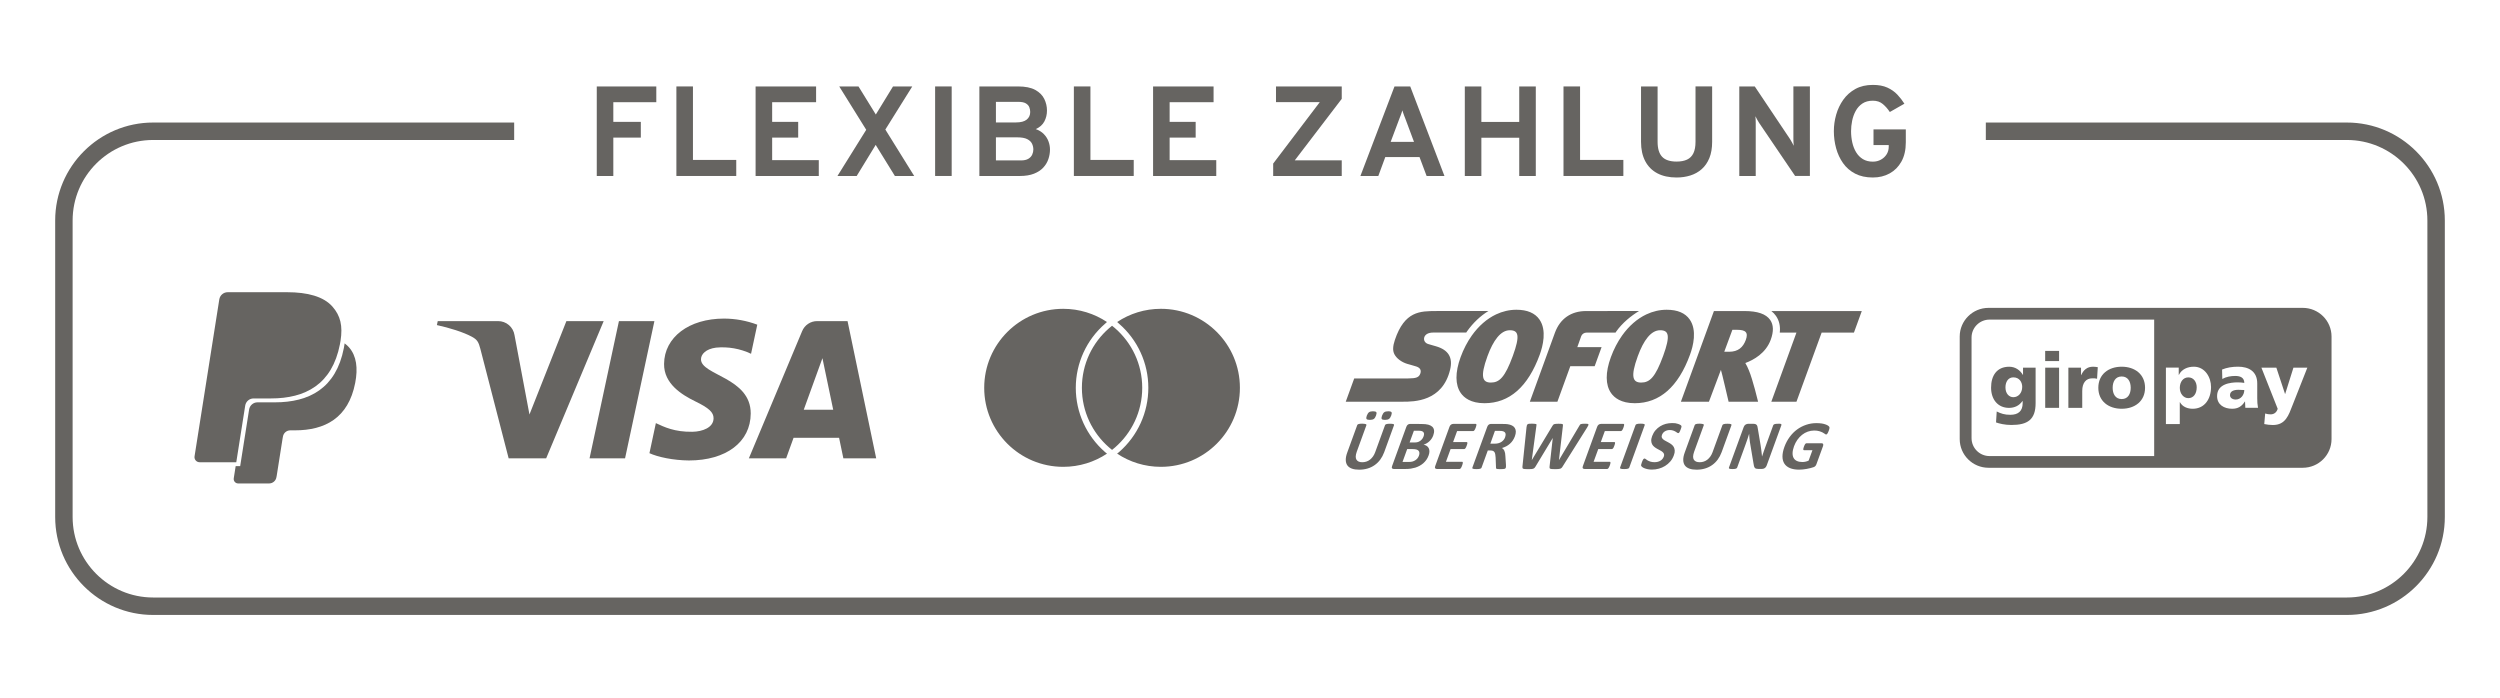
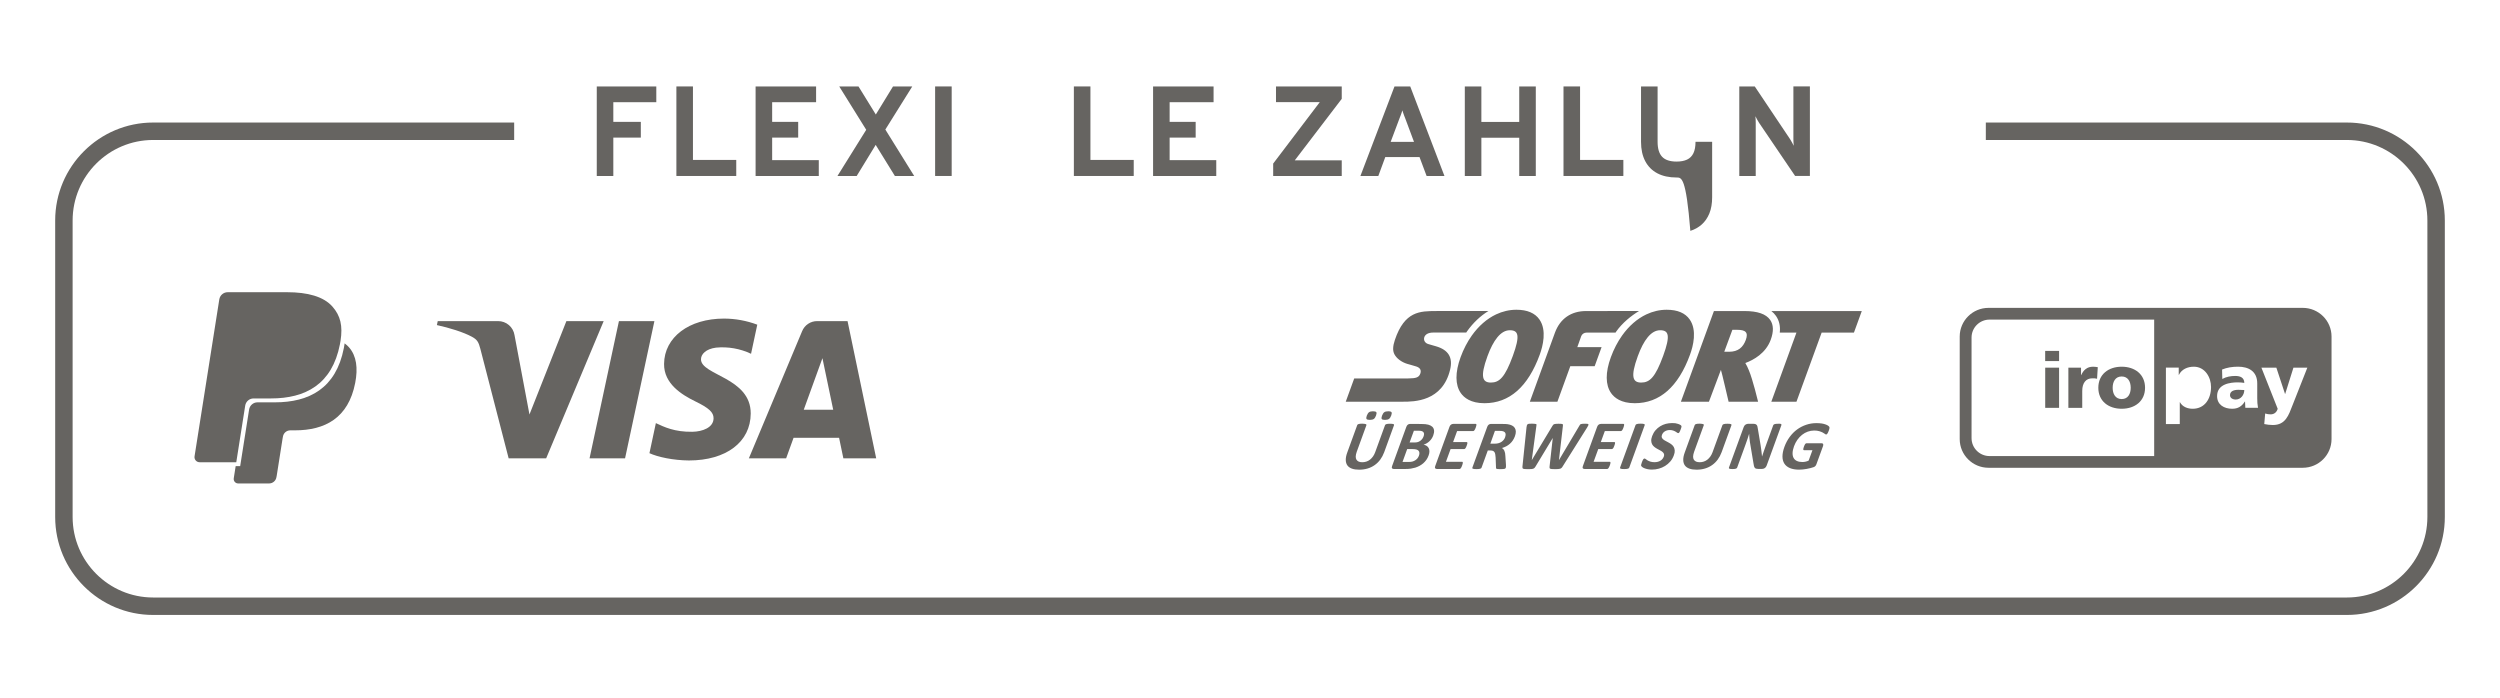
<svg xmlns="http://www.w3.org/2000/svg" version="1.1" id="Ebene_1" x="0px" y="0px" viewBox="0 0 430 120" style="enable-background:new 0 0 430 120;" xml:space="preserve">
  <style type="text/css"> .st0{fill:#666461;} </style>
  <g>
    <path class="st0" d="M102.644,30.267V14.867h10.241v2.706h-7.393v3.389h4.731v2.706h-4.731v6.6H102.644z" />
    <path class="st0" d="M116.339,30.267V14.867h2.849v12.64h7.447v2.761H116.339z" />
    <path class="st0" d="M129.963,30.267V14.867h10.406v2.706h-7.558v3.389h4.478v2.706h-4.478v3.872h8.02v2.728 H129.963z" />
    <path class="st0" d="M144.041,30.267l4.949-7.942l-4.642-7.458h3.311l2.981,4.829l2.959-4.829h3.311l-4.631,7.414 l4.961,7.986h-3.321l-3.301-5.346l-3.267,5.346H144.041z" />
    <path class="st0" d="M160.84,30.267V14.867h2.849v15.4H160.84z" />
-     <path class="st0" d="M168.451,30.267V14.867h6.644c1.254,0,2.244,0.2,2.971,0.6 c0.726,0.4,1.242,0.917,1.551,1.552c0.308,0.634,0.462,1.296,0.462,1.985s-0.15,1.318-0.451,1.886 c-0.301,0.568-0.792,1.007-1.474,1.315c0.557,0.198,1.018,0.482,1.38,0.853c0.363,0.371,0.631,0.789,0.804,1.255 c0.172,0.466,0.258,0.936,0.258,1.413c0,0.543-0.09,1.083-0.27,1.622s-0.471,1.029-0.874,1.469 c-0.403,0.44-0.938,0.792-1.601,1.056c-0.664,0.265-1.48,0.397-2.447,0.397H168.451z M171.3,21.06h3.443 c0.836,0,1.453-0.163,1.853-0.489c0.399-0.326,0.6-0.761,0.6-1.304c0-0.278-0.052-0.552-0.154-0.819 s-0.301-0.489-0.594-0.666c-0.294-0.176-0.727-0.264-1.298-0.264h-3.851V21.06z M171.3,27.594h4.29 c0.55,0,0.981-0.096,1.293-0.286c0.311-0.19,0.531-0.431,0.66-0.721c0.128-0.289,0.192-0.577,0.192-0.863 c0-0.352-0.075-0.688-0.226-1.007c-0.15-0.318-0.426-0.581-0.825-0.786s-0.978-0.308-1.732-0.308h-3.652V27.594z " />
    <path class="st0" d="M184.705,30.267V14.867h2.849v12.64h7.447v2.761H184.705z" />
    <path class="st0" d="M198.329,30.267V14.867h10.406v2.706h-7.558v3.389h4.478v2.706h-4.478v3.872h8.02v2.728 H198.329z" />
    <path class="st0" d="M218.986,30.267v-2.134l8.02-10.571h-7.535v-2.695h11.308v2.135l-8.073,10.57h8.073v2.695 H218.986z" />
    <path class="st0" d="M233.991,30.267l5.863-15.4h2.705l5.886,15.4h-3.069l-1.221-3.256h-5.885l-1.199,3.256 H233.991z M239.194,24.404h4.015l-1.54-4.125c-0.052-0.124-0.106-0.264-0.165-0.418 c-0.059-0.153-0.113-0.31-0.165-0.467c-0.051-0.158-0.095-0.296-0.132-0.413 c-0.037,0.117-0.081,0.255-0.132,0.413c-0.052,0.157-0.106,0.314-0.165,0.467c-0.059,0.154-0.114,0.294-0.165,0.418 L239.194,24.404z" />
    <path class="st0" d="M251.947,30.267V14.867h2.849v6.106h6.512v-6.106h2.85v15.4h-2.85V23.689h-6.512v6.578 H251.947z" />
    <path class="st0" d="M268.922,30.267V14.867h2.849v12.64h7.447v2.761H268.922z" />
-     <path class="st0" d="M288.374,30.531c-1.291,0-2.393-0.24-3.306-0.72c-0.913-0.48-1.609-1.179-2.09-2.096 s-0.721-2.024-0.721-3.322v-9.526h2.85v9.526c0,1.166,0.26,2.024,0.78,2.574s1.35,0.825,2.486,0.825 c0.719,0,1.32-0.114,1.804-0.342c0.484-0.227,0.848-0.592,1.089-1.094c0.242-0.503,0.363-1.157,0.363-1.964 v-9.526h2.86v9.526c0,1.085-0.16,2.017-0.478,2.794c-0.319,0.777-0.759,1.414-1.32,1.908 c-0.56,0.495-1.212,0.858-1.952,1.09C289.998,30.416,289.21,30.531,288.374,30.531z" />
+     <path class="st0" d="M288.374,30.531c-1.291,0-2.393-0.24-3.306-0.72c-0.913-0.48-1.609-1.179-2.09-2.096 s-0.721-2.024-0.721-3.322v-9.526h2.85v9.526c0,1.166,0.26,2.024,0.78,2.574s1.35,0.825,2.486,0.825 c0.719,0,1.32-0.114,1.804-0.342c0.484-0.227,0.848-0.592,1.089-1.094c0.242-0.503,0.363-1.157,0.363-1.964 h2.86v9.526c0,1.085-0.16,2.017-0.478,2.794c-0.319,0.777-0.759,1.414-1.32,1.908 c-0.56,0.495-1.212,0.858-1.952,1.09C289.998,30.416,289.21,30.531,288.374,30.531z" />
    <path class="st0" d="M299.158,30.267V14.867h2.662l6.071,9.065c0.081,0.132,0.185,0.31,0.314,0.533 c0.129,0.224,0.237,0.428,0.325,0.61c-0.022-0.161-0.039-0.357-0.05-0.588 c-0.011-0.231-0.017-0.416-0.017-0.556v-9.065h2.838v15.4h-2.541l-6.192-9.13 c-0.081-0.125-0.185-0.301-0.314-0.528c-0.129-0.227-0.237-0.433-0.325-0.616 c0.022,0.184,0.037,0.382,0.044,0.595c0.008,0.213,0.012,0.396,0.012,0.55v9.13H299.158z" />
-     <path class="st0" d="M322.133,30.531c-1.182,0-2.196-0.222-3.048-0.665c-0.851-0.443-1.543-1.045-2.078-1.804 c-0.536-0.76-0.934-1.613-1.194-2.563c-0.26-0.949-0.39-1.927-0.39-2.932c0-0.96,0.133-1.91,0.401-2.849 c0.268-0.939,0.675-1.793,1.221-2.563c0.546-0.769,1.241-1.388,2.085-1.853c0.843-0.465,1.844-0.698,3.003-0.698 c0.982,0,1.812,0.154,2.491,0.462c0.678,0.309,1.25,0.71,1.716,1.205c0.466,0.494,0.871,1.017,1.216,1.567 l-2.508,1.43c-0.338-0.52-0.735-0.976-1.194-1.364c-0.458-0.389-1.032-0.583-1.721-0.583 c-0.719,0-1.318,0.162-1.799,0.484s-0.863,0.744-1.149,1.265c-0.286,0.521-0.491,1.088-0.616,1.7 s-0.186,1.212-0.186,1.798c0,0.668,0.069,1.312,0.209,1.937c0.139,0.623,0.358,1.184,0.659,1.683 s0.69,0.893,1.166,1.183s1.049,0.435,1.717,0.435c0.506,0,0.966-0.113,1.38-0.341s0.743-0.534,0.984-0.919 c0.242-0.385,0.363-0.819,0.363-1.304v-0.286h-2.618v-2.694h5.556v2.222c0,1.306-0.252,2.407-0.754,3.306 s-1.181,1.58-2.035,2.046S323.195,30.531,322.133,30.531z" />
  </g>
  <g id="Layer_1_00000122699976241836202000000016429214436577630082_">
    <path class="st0" d="M60.029,59.74c-0.221-0.252-0.475-0.477-0.754-0.681c-0.011,0.076-0.02,0.15-0.032,0.228 c-0.031,0.195-0.065,0.394-0.104,0.599c-1.348,6.922-5.961,9.316-11.852,9.316h-3 c-0.72,0-1.327,0.524-1.44,1.235l0.049-0.315l-1.585,10.053h-0.776l-0.33,2.092 c-0.073,0.466,0.287,0.887,0.758,0.887h5.32c0.63,0,1.166-0.458,1.264-1.08l0.052-0.27l1.002-6.355 l0.065-0.351c0.098-0.622,0.634-1.08,1.264-1.08h0.796c5.154,0,9.189-2.094,10.368-8.149 C61.587,63.337,61.332,61.225,60.029,59.74z" />
    <path class="st0" d="M58.573,58.617c0.401-2.559-0.003-4.3-1.387-5.877c-1.524-1.736-4.277-2.48-7.799-2.48H39.164 c-0.72,0-1.333,0.524-1.445,1.235l-4.257,26.995c-0.084,0.533,0.328,1.014,0.867,1.014h6.311l1.585-10.053 l-0.049,0.315c0.112-0.711,0.72-1.235,1.44-1.235h3c5.891,0,10.504-2.393,11.852-9.316 C58.508,59.01,58.542,58.812,58.573,58.617" />
  </g>
-   <path class="st0" d="M190.07,77.758c0.106,0.09,0.22,0.18,0.332,0.268c-2.157,1.435-4.746,2.269-7.526,2.269 c-7.508,0.002-13.592-6.082-13.592-13.589c0-7.504,6.084-13.59,13.59-13.59c2.782,0,5.371,0.836,7.523,2.269 c-0.11,0.093-0.22,0.18-0.302,0.275c-3.218,2.78-5.06,6.81-5.06,11.047 C185.034,70.941,186.869,74.97,190.07,77.758z M199.675,53.115c-2.785,0-5.371,0.836-7.523,2.269 c0.11,0.093,0.22,0.18,0.302,0.275c3.218,2.78,5.06,6.81,5.06,11.047c0,4.233-1.834,8.259-5.036,11.052 c-0.106,0.09-0.22,0.18-0.332,0.268c2.157,1.435,4.743,2.269,7.526,2.269 c7.508,0.002,13.592-6.082,13.592-13.589C213.265,59.203,207.181,53.115,199.675,53.115z M191.274,56.029 c-0.176,0.137-0.346,0.275-0.513,0.423c-2.866,2.49-4.675,6.157-4.675,10.253c0,4.098,1.809,7.763,4.675,10.253 c0.165,0.147,0.339,0.29,0.513,0.425c0.176-0.136,0.346-0.279,0.513-0.425c2.864-2.49,4.675-6.156,4.675-10.253 c0-4.096-1.809-7.763-4.675-10.253C191.622,56.306,191.45,56.166,191.274,56.029z" />
  <path class="st0" d="M112.558,55.231l-5.047,23.6h-6.108l5.053-23.6H112.558z M138.248,70.469l3.211-8.863 l1.851,8.863H138.248z M145.058,78.831h5.648l-4.927-23.6h-5.214c-0.557-0.005-1.103,0.157-1.567,0.466 c-0.464,0.309-0.824,0.75-1.034,1.266l-9.159,21.869h6.41l1.275-3.526h7.833L145.058,78.831z M129.124,71.127 c0.025-6.231-8.614-6.574-8.554-9.357c0.019-0.847,0.825-1.747,2.588-1.977c2.066-0.196,4.147,0.169,6.023,1.058 l1.07-5.006c-1.826-0.686-3.76-1.042-5.711-1.048c-6.035,0-10.283,3.211-10.32,7.805 c-0.038,3.397,3.032,5.289,5.346,6.423c2.38,1.155,3.18,1.899,3.167,2.931c-0.016,1.587-1.895,2.283-3.652,2.311 c-3.07,0.047-4.848-0.828-6.272-1.489l-1.105,5.17c1.426,0.655,4.058,1.228,6.788,1.253 C124.906,79.2,129.102,76.032,129.124,71.127 M103.833,55.231L93.941,78.831h-6.454l-4.867-18.837 c-0.296-1.159-0.551-1.584-1.451-2.072c-1.467-0.796-3.891-1.543-6.023-2.009l0.145-0.683h10.39 c0.679-0.001,1.336,0.241,1.852,0.682c0.516,0.441,0.858,1.052,0.963,1.723l2.572,13.658L97.42,55.231H103.833z" />
  <path class="st0" d="M403.656,21.076h-62.094v3h62.094c7.639,0,13.854,6.214,13.854,13.852v50.991 c0,7.639-6.215,13.852-13.854,13.852H26.343c-7.639,0-13.852-6.214-13.852-13.852V37.928 c0-7.639,6.214-13.852,13.852-13.852h62.095v-3H26.343c-9.293,0-16.852,7.56-16.852,16.852v50.991 c0,9.293,7.56,16.852,16.852,16.852h377.313c9.293,0,16.854-7.56,16.854-16.852V37.928 C420.51,28.635,412.949,21.076,403.656,21.076z" />
  <g id="layer1" transform="translate(85.788,-282.231)">
    <path id="path66" class="st0" d="M175.032,335.507c-1.214,0-2.395,0.283-3.493,0.798 c-1.58,0.749-3.01,1.996-4.183,3.651c-0.757,1.073-1.414,2.32-1.921,3.709c-0.956,2.628-0.948,4.765,0.033,6.171 c0.557,0.798,1.713,1.746,4.067,1.746h0.008c4.283,0,7.485-2.811,9.505-8.35 c0.532-1.464,1.239-4.2-0.05-6.046C178.226,336.073,176.887,335.507,175.032,335.507L175.032,335.507z M200.879,335.507c-1.214,0-2.395,0.283-3.493,0.798c-1.58,0.749-3.01,1.996-4.183,3.651 c-0.757,1.073-1.414,2.32-1.921,3.709c-0.965,2.628-0.948,4.765,0.033,6.171c0.557,0.798,1.713,1.746,4.067,1.746 h0.008c4.283,0,7.485-2.811,9.505-8.35c0.541-1.464,1.239-4.2-0.05-6.046 C204.073,336.073,202.742,335.507,200.879,335.507z M161.277,335.732c-1.414,0-2.778,0-4.008,0.624 c-1.222,0.624-2.312,1.871-3.143,4.358c-0.183,0.532-0.274,0.998-0.291,1.397 c-0.017,0.399,0.058,0.74,0.208,1.04c0.191,0.366,0.491,0.707,0.873,0.99c0.383,0.291,0.84,0.524,1.331,0.674 c0.017,0.008,0.274,0.075,0.591,0.166c0.308,0.091,0.674,0.2,0.906,0.266c0.133,0.042,0.283,0.091,0.416,0.175 c0.133,0.083,0.258,0.183,0.333,0.333c0.05,0.1,0.075,0.208,0.083,0.324c0,0.116-0.017,0.241-0.058,0.374 c-0.117,0.341-0.291,0.557-0.615,0.69c-0.333,0.133-0.815,0.175-1.555,0.183h-9.214l-1.455,4h9.855 c0.923,0,2.62,0,4.25-0.69s3.193-2.071,3.85-4.84c0.249-1.04,0.175-1.888-0.233-2.553 c-0.407-0.665-1.148-1.148-2.22-1.455c0,0-0.241-0.067-0.524-0.15s-0.607-0.175-0.773-0.225 c-0.274-0.075-0.491-0.241-0.615-0.441c-0.125-0.2-0.158-0.449-0.091-0.699 c0.075-0.258,0.249-0.466,0.507-0.615c0.258-0.141,0.599-0.225,0.998-0.225h5.722 c0.042-0.058,0.075-0.125,0.117-0.183c1.048-1.48,2.312-2.678,3.701-3.526h-8.94V335.732z M187.008,335.732 c-2.545,0-4.441,1.289-5.339,3.701l-4.324,11.892h4.74l2.22-6.112h4.191l1.189-3.277h-4.175l0.674-1.896 c0.141-0.341,0.474-0.607,0.965-0.607c0.274,0,3.352,0,4.94,0c0.042-0.058,0.075-0.125,0.116-0.183 c1.048-1.48,2.528-2.678,3.917-3.526L187.008,335.732L187.008,335.732z M209.004,335.74l-5.68,15.593h4.824 l2.062-5.489c0.1,0.225,1.322,5.489,1.322,5.489h5.073c0,0-0.923-3.867-1.597-5.431 c-0.175-0.399-0.358-0.848-0.599-1.231c1.43-0.532,3.51-1.672,4.366-3.992c0.524-1.422,0.499-2.57-0.091-3.418 c-0.715-1.023-2.162-1.53-4.424-1.53L209.004,335.74L209.004,335.74z M218.893,335.74 c0.308,0.241,0.566,0.516,0.79,0.832c0.557,0.807,0.773,1.771,0.649,2.869h2.869l-4.324,11.892h4.324 l4.333-11.892h5.555l1.347-3.701H218.893z M212.181,338.958h0.798c1.455,0,1.996,0.424,1.505,1.755 c-0.466,1.247-1.297,2.021-2.877,2.021h-0.008h-0.815L212.181,338.958L212.181,338.958z M173.893,339.033 L173.893,339.033c1.48,0,1.821,0.857,0.524,4.416l0,0c-1.339,3.659-2.304,4.582-3.767,4.582l0,0 c-1.422,0-1.921-0.898-0.591-4.541C171.049,340.771,172.338,339.033,173.893,339.033L173.893,339.033z M199.748,339.033L199.748,339.033c1.48,0,1.821,0.857,0.524,4.416c-1.339,3.659-2.304,4.582-3.767,4.582l0,0 c-1.422,0-1.921-0.898-0.591-4.541C196.904,340.771,198.185,339.033,199.748,339.033L199.748,339.033z" />
    <path id="path98" class="st0" d="M150.366,352.971c-0.299,0-0.532,0.058-0.682,0.166 c-0.15,0.108-0.274,0.308-0.383,0.591c-0.1,0.274-0.116,0.457-0.042,0.566c0.067,0.108,0.258,0.158,0.566,0.158 c0.308,0,0.532-0.058,0.69-0.166c0.15-0.108,0.274-0.308,0.374-0.582c0.1-0.274,0.117-0.466,0.05-0.574 C150.874,353.03,150.682,352.971,150.366,352.971z M152.986,352.971c-0.308,0-0.532,0.058-0.682,0.166 c-0.15,0.108-0.275,0.308-0.383,0.591c-0.1,0.274-0.116,0.457-0.05,0.566c0.067,0.108,0.249,0.158,0.557,0.158 c0.308,0,0.532-0.058,0.69-0.166c0.15-0.108,0.283-0.308,0.383-0.582s0.116-0.466,0.05-0.574 C153.477,353.03,153.294,352.971,152.986,352.971z M201.794,355c-0.358,0-0.707,0.05-1.056,0.133 c-0.349,0.091-0.674,0.233-0.973,0.416c-0.299,0.183-0.574,0.416-0.815,0.699 c-0.241,0.283-0.424,0.607-0.566,0.981c-0.116,0.324-0.175,0.599-0.158,0.832c0.008,0.233,0.067,0.432,0.158,0.599 c0.091,0.166,0.216,0.316,0.366,0.432c0.15,0.125,0.316,0.233,0.482,0.324c0.175,0.1,0.341,0.191,0.507,0.274 c0.166,0.083,0.308,0.175,0.424,0.274c0.116,0.1,0.2,0.208,0.249,0.333c0.05,0.125,0.042,0.274-0.017,0.449 c-0.058,0.15-0.133,0.291-0.233,0.416c-0.1,0.125-0.216,0.225-0.358,0.308 c-0.133,0.083-0.291,0.15-0.457,0.191c-0.166,0.042-0.349,0.067-0.541,0.067c-0.291,0-0.532-0.033-0.732-0.1 c-0.2-0.067-0.358-0.141-0.491-0.216c-0.133-0.083-0.233-0.15-0.308-0.216s-0.15-0.1-0.2-0.1 c-0.042,0-0.075,0.008-0.116,0.033c-0.042,0.025-0.075,0.058-0.108,0.108c-0.033,0.05-0.075,0.116-0.116,0.208 c-0.042,0.083-0.083,0.191-0.125,0.308c-0.067,0.183-0.108,0.324-0.125,0.424c-0.017,0.1,0,0.175,0.033,0.225 c0.033,0.05,0.1,0.108,0.191,0.183c0.091,0.067,0.216,0.133,0.366,0.191c0.15,0.058,0.333,0.116,0.549,0.158 c0.216,0.042,0.457,0.067,0.724,0.067c0.391,0,0.782-0.05,1.173-0.158c0.383-0.1,0.74-0.258,1.081-0.466 c0.333-0.208,0.632-0.457,0.898-0.765c0.266-0.308,0.466-0.665,0.615-1.073c0.116-0.308,0.166-0.582,0.15-0.807 c-0.017-0.233-0.067-0.432-0.158-0.599c-0.091-0.166-0.216-0.316-0.374-0.441c-0.158-0.125-0.316-0.233-0.491-0.324 c-0.175-0.1-0.341-0.183-0.507-0.274c-0.166-0.083-0.316-0.175-0.432-0.274c-0.125-0.1-0.208-0.208-0.258-0.333 c-0.05-0.125-0.042-0.274,0.025-0.449c0.042-0.116,0.1-0.225,0.183-0.333 c0.075-0.1,0.175-0.191,0.291-0.266c0.116-0.075,0.241-0.133,0.383-0.175c0.141-0.042,0.299-0.067,0.474-0.067 c0.216,0,0.407,0.025,0.574,0.083c0.166,0.05,0.299,0.117,0.416,0.183s0.208,0.125,0.283,0.183 c0.075,0.058,0.133,0.083,0.183,0.083c0.042,0,0.083-0.008,0.116-0.033c0.033-0.025,0.067-0.058,0.1-0.116 c0.033-0.05,0.067-0.117,0.1-0.2c0.033-0.075,0.075-0.175,0.116-0.291c0.042-0.1,0.067-0.191,0.091-0.258 c0.025-0.067,0.033-0.125,0.042-0.175c0.008-0.042,0.008-0.083,0.008-0.108c-0.008-0.025-0.017-0.067-0.042-0.1 c-0.025-0.042-0.091-0.091-0.191-0.15c-0.1-0.058-0.225-0.116-0.366-0.158 c-0.141-0.05-0.299-0.083-0.474-0.116C202.152,355.017,201.977,355,201.794,355L201.794,355z M226.643,355.009c-0.607,0-1.198,0.091-1.763,0.283c-0.566,0.191-1.089,0.457-1.563,0.807 c-0.482,0.349-0.906,0.782-1.281,1.289c-0.374,0.507-0.674,1.073-0.906,1.705 c-0.225,0.615-0.333,1.164-0.333,1.647c0,0.482,0.108,0.898,0.324,1.231c0.216,0.341,0.54,0.591,0.965,0.773 c0.424,0.175,0.948,0.266,1.563,0.266c0.208,0,0.424-0.008,0.64-0.033c0.216-0.017,0.432-0.05,0.657-0.091 c0.225-0.042,0.432-0.091,0.649-0.141c0.208-0.058,0.391-0.108,0.54-0.158c0.15-0.05,0.258-0.125,0.333-0.216 c0.075-0.091,0.133-0.191,0.175-0.316l1.123-3.077c0.025-0.083,0.042-0.15,0.05-0.216 c0-0.058-0.008-0.117-0.025-0.158c-0.017-0.042-0.05-0.075-0.1-0.1c-0.042-0.025-0.091-0.033-0.158-0.033 h-2.611c-0.033,0-0.075,0.008-0.108,0.033c-0.033,0.025-0.075,0.058-0.108,0.1 c-0.033,0.042-0.075,0.108-0.108,0.183c-0.042,0.075-0.075,0.166-0.116,0.283 c-0.075,0.216-0.117,0.366-0.108,0.457c0.008,0.091,0.05,0.133,0.116,0.133h1.464l-0.657,1.796 c-0.175,0.083-0.358,0.141-0.541,0.183c-0.183,0.042-0.366,0.058-0.541,0.058c-0.357,0-0.665-0.058-0.923-0.175 c-0.258-0.116-0.449-0.291-0.574-0.516c-0.125-0.225-0.191-0.507-0.183-0.848c0.008-0.341,0.091-0.732,0.249-1.173 c0.15-0.407,0.341-0.773,0.574-1.106c0.233-0.333,0.507-0.615,0.807-0.857c0.299-0.241,0.632-0.424,0.981-0.549 c0.349-0.125,0.715-0.191,1.089-0.191c0.349,0,0.649,0.033,0.881,0.108c0.241,0.075,0.441,0.15,0.599,0.233 c0.158,0.083,0.283,0.158,0.374,0.233c0.091,0.075,0.158,0.108,0.216,0.108c0.033,0,0.067-0.008,0.1-0.033 c0.033-0.017,0.067-0.058,0.108-0.108c0.033-0.05,0.075-0.116,0.116-0.2c0.042-0.083,0.083-0.183,0.125-0.299 c0.075-0.2,0.116-0.349,0.125-0.449c0.017-0.1,0-0.183-0.033-0.233c-0.033-0.058-0.108-0.125-0.208-0.2 c-0.108-0.075-0.258-0.15-0.432-0.208c-0.183-0.067-0.399-0.125-0.657-0.166 C227.275,355.034,226.976,355.009,226.643,355.009z M177.727,355.1c-0.208,0-0.366,0.008-0.482,0.017 c-0.116,0.008-0.208,0.033-0.274,0.083c-0.067,0.042-0.108,0.108-0.133,0.191 c-0.025,0.083-0.05,0.191-0.067,0.341l-0.699,6.753c-0.008,0.1-0.008,0.175,0.008,0.233 c0.017,0.058,0.058,0.1,0.125,0.133c0.067,0.033,0.166,0.05,0.308,0.058c0.141,0.008,0.316,0.017,0.549,0.017 c0.216,0,0.399-0.008,0.532-0.017c0.133-0.008,0.249-0.033,0.341-0.067c0.091-0.033,0.158-0.075,0.216-0.133 c0.058-0.058,0.108-0.133,0.166-0.225l2.961-4.907h0.008l-0.549,4.907c-0.017,0.1-0.017,0.175,0,0.233 c0.017,0.058,0.058,0.1,0.125,0.133c0.067,0.033,0.166,0.05,0.308,0.058c0.133,0.008,0.316,0.017,0.54,0.017 c0.2,0,0.374-0.008,0.507-0.017c0.133-0.008,0.249-0.033,0.341-0.058c0.091-0.033,0.175-0.075,0.233-0.133 c0.067-0.058,0.125-0.133,0.183-0.233l4.233-6.736c0.091-0.15,0.15-0.266,0.191-0.349 c0.033-0.083,0.042-0.15,0.017-0.191c-0.025-0.042-0.091-0.067-0.183-0.083 c-0.091-0.008-0.233-0.017-0.407-0.017c-0.191,0-0.333,0.008-0.441,0.017c-0.108,0.008-0.191,0.025-0.258,0.05 c-0.067,0.025-0.117,0.058-0.15,0.108c-0.033,0.05-0.075,0.1-0.108,0.166l-3.51,5.913h-0.008l0.682-5.888 c0.017-0.075,0.017-0.141,0.008-0.191s-0.042-0.083-0.091-0.108c-0.05-0.025-0.133-0.042-0.241-0.05 c-0.108-0.008-0.266-0.008-0.457-0.008c-0.183,0-0.324,0.008-0.432,0.017c-0.108,0.008-0.2,0.025-0.275,0.05 c-0.075,0.025-0.125,0.067-0.175,0.108c-0.042,0.05-0.083,0.108-0.133,0.183l-3.551,5.888h-0.008l0.798-5.929 c0.017-0.075,0.025-0.133,0.017-0.175c-0.008-0.042-0.033-0.075-0.075-0.091 c-0.05-0.025-0.125-0.033-0.233-0.042C178.068,355.109,177.918,355.1,177.727,355.1L177.727,355.1z M196.397,355.1c-0.15,0-0.283,0.008-0.383,0.017c-0.1,0.017-0.191,0.025-0.258,0.05 c-0.067,0.017-0.125,0.05-0.158,0.075c-0.042,0.033-0.067,0.067-0.075,0.108l-2.661,7.31 c-0.017,0.042-0.017,0.075,0,0.108c0.017,0.033,0.05,0.058,0.1,0.075c0.05,0.017,0.125,0.033,0.225,0.05 c0.1,0.008,0.225,0.017,0.374,0.017c0.158,0,0.283-0.008,0.391-0.017c0.1-0.008,0.191-0.025,0.258-0.05 c0.067-0.017,0.116-0.042,0.158-0.075c0.033-0.033,0.067-0.067,0.075-0.108l2.661-7.31 c0.017-0.042,0.017-0.075,0-0.108c-0.017-0.033-0.05-0.058-0.1-0.075c-0.05-0.017-0.125-0.033-0.225-0.05 C196.68,355.109,196.555,355.1,196.397,355.1L196.397,355.1z M148.537,355.1c-0.158,0-0.283,0.008-0.391,0.017 c-0.1,0.017-0.191,0.025-0.258,0.05c-0.067,0.017-0.125,0.042-0.158,0.075s-0.058,0.067-0.075,0.108 l-1.713,4.707c-0.183,0.491-0.266,0.923-0.258,1.297c0.008,0.366,0.1,0.674,0.274,0.923 c0.175,0.249,0.441,0.432,0.782,0.557c0.341,0.125,0.757,0.183,1.248,0.183c0.516,0,0.998-0.067,1.447-0.2 c0.449-0.133,0.857-0.333,1.222-0.591c0.366-0.258,0.69-0.574,0.965-0.948c0.274-0.374,0.499-0.798,0.674-1.272 l1.688-4.641c0.017-0.042,0.017-0.075,0-0.108c-0.008-0.033-0.042-0.058-0.1-0.075 c-0.05-0.017-0.125-0.033-0.216-0.05c-0.091-0.008-0.216-0.017-0.366-0.017s-0.283,0.008-0.383,0.017 c-0.108,0.017-0.191,0.025-0.258,0.05c-0.067,0.017-0.116,0.042-0.15,0.075s-0.058,0.067-0.075,0.108 l-1.696,4.657c-0.1,0.274-0.225,0.516-0.374,0.724c-0.15,0.216-0.324,0.391-0.507,0.541 c-0.191,0.15-0.391,0.258-0.615,0.333c-0.225,0.075-0.457,0.116-0.707,0.116c-0.241,0-0.449-0.033-0.624-0.108 c-0.166-0.075-0.299-0.183-0.391-0.333c-0.091-0.15-0.125-0.333-0.125-0.557 c0.008-0.225,0.067-0.491,0.175-0.798l1.663-4.574c0.017-0.042,0.017-0.075,0-0.108 c-0.017-0.033-0.05-0.058-0.1-0.075c-0.05-0.017-0.125-0.033-0.225-0.05 C148.811,355.109,148.686,355.1,148.537,355.1L148.537,355.1z M206.584,355.1 c-0.158,0-0.283,0.008-0.391,0.017c-0.1,0.008-0.191,0.025-0.258,0.05c-0.067,0.017-0.125,0.05-0.158,0.075 c-0.033,0.033-0.058,0.067-0.075,0.108l-1.713,4.707c-0.183,0.491-0.266,0.923-0.258,1.297 c0.008,0.366,0.1,0.674,0.274,0.923c0.175,0.249,0.441,0.432,0.782,0.557c0.341,0.125,0.757,0.183,1.239,0.183 c0.516,0,0.998-0.067,1.447-0.2c0.449-0.133,0.857-0.333,1.222-0.591c0.366-0.258,0.69-0.574,0.965-0.948 c0.274-0.374,0.499-0.798,0.674-1.272l1.688-4.641c0.017-0.042,0.017-0.075,0-0.108 c-0.017-0.033-0.042-0.058-0.1-0.075c-0.05-0.017-0.125-0.033-0.216-0.05 c-0.091-0.008-0.216-0.017-0.366-0.017s-0.283,0.008-0.383,0.017c-0.108,0.008-0.191,0.025-0.258,0.05 c-0.067,0.017-0.116,0.05-0.158,0.075c-0.033,0.033-0.058,0.067-0.075,0.108l-1.696,4.657 c-0.1,0.274-0.225,0.516-0.374,0.724c-0.15,0.216-0.324,0.391-0.507,0.541 c-0.191,0.15-0.391,0.258-0.615,0.333c-0.225,0.075-0.457,0.116-0.707,0.116c-0.241,0-0.449-0.042-0.624-0.108 c-0.166-0.075-0.299-0.183-0.391-0.333c-0.091-0.15-0.133-0.333-0.125-0.557s0.067-0.491,0.175-0.798 l1.663-4.574c0.017-0.042,0.017-0.075,0-0.108c-0.017-0.033-0.05-0.058-0.1-0.075 c-0.05-0.017-0.125-0.033-0.225-0.05C206.859,355.109,206.734,355.1,206.584,355.1L206.584,355.1z M220.032,355.117c-0.141,0-0.266,0.008-0.358,0.017c-0.091,0.008-0.175,0.025-0.241,0.05 c-0.067,0.025-0.116,0.05-0.15,0.083s-0.058,0.067-0.075,0.108l-1.322,3.634 c-0.1,0.274-0.2,0.566-0.308,0.865c-0.108,0.299-0.2,0.599-0.291,0.873h-0.008 c-0.017-0.158-0.025-0.316-0.05-0.482c-0.017-0.158-0.033-0.324-0.058-0.491c-0.017-0.166-0.042-0.333-0.067-0.499 s-0.05-0.333-0.075-0.507l-0.474-2.828c-0.017-0.158-0.042-0.283-0.075-0.391 c-0.033-0.108-0.083-0.191-0.141-0.249c-0.058-0.058-0.141-0.108-0.233-0.133 c-0.091-0.025-0.216-0.042-0.366-0.042h-0.84c-0.158,0-0.308,0.05-0.457,0.141 c-0.141,0.091-0.249,0.233-0.316,0.424l-2.537,6.961c-0.017,0.042-0.017,0.075-0.008,0.108 c0.008,0.033,0.033,0.058,0.075,0.083c0.042,0.025,0.108,0.042,0.2,0.05c0.091,0.008,0.2,0.017,0.341,0.017 s0.266-0.008,0.357-0.017c0.1-0.017,0.175-0.033,0.233-0.05c0.058-0.025,0.108-0.05,0.141-0.083 c0.033-0.033,0.058-0.067,0.075-0.108l1.472-4.05c0.108-0.299,0.216-0.599,0.308-0.881 c0.1-0.283,0.191-0.574,0.274-0.857h0.008c0.008,0.233,0.025,0.474,0.05,0.724 c0.025,0.249,0.05,0.482,0.083,0.699l0.607,3.618c0.025,0.2,0.058,0.366,0.091,0.491 c0.033,0.125,0.083,0.225,0.141,0.299c0.058,0.075,0.133,0.125,0.225,0.15c0.091,0.025,0.208,0.042,0.349,0.042 h0.665c0.075,0,0.158-0.008,0.241-0.033c0.083-0.025,0.158-0.058,0.233-0.108c0.067-0.05,0.133-0.108,0.191-0.183 c0.058-0.075,0.1-0.158,0.133-0.249l2.537-6.961c0.017-0.042,0.017-0.075,0.008-0.108s-0.033-0.058-0.075-0.083 c-0.042-0.025-0.108-0.042-0.191-0.05C220.281,355.117,220.173,355.117,220.032,355.117L220.032,355.117z M164.171,355.142c-0.133,0-0.258,0.042-0.374,0.116c-0.116,0.075-0.208,0.208-0.274,0.383l-2.453,6.753 c-0.067,0.175-0.067,0.299,0,0.383c0.058,0.075,0.158,0.117,0.291,0.117h3.892c0.033,0,0.075-0.008,0.108-0.033 c0.033-0.025,0.075-0.058,0.108-0.1c0.042-0.05,0.075-0.108,0.116-0.191c0.042-0.075,0.075-0.175,0.117-0.291 c0.042-0.116,0.075-0.216,0.091-0.291c0.017-0.075,0.025-0.141,0.025-0.191s-0.017-0.083-0.033-0.108 c-0.025-0.017-0.05-0.033-0.083-0.033h-2.786l0.798-2.187h2.337c0.033,0,0.075-0.008,0.108-0.033 c0.033-0.017,0.075-0.05,0.108-0.1c0.033-0.042,0.075-0.108,0.108-0.183c0.042-0.075,0.075-0.175,0.116-0.291 c0.042-0.108,0.075-0.208,0.091-0.283c0.017-0.075,0.025-0.141,0.025-0.183c0-0.042-0.017-0.083-0.042-0.1 c-0.025-0.025-0.05-0.033-0.083-0.033h-2.337l0.69-1.888h2.761c0.033,0,0.075-0.008,0.108-0.033 c0.033-0.025,0.075-0.058,0.108-0.108c0.042-0.05,0.075-0.108,0.116-0.191c0.042-0.075,0.075-0.175,0.116-0.283 c0.042-0.116,0.075-0.216,0.091-0.299c0.017-0.075,0.025-0.141,0.025-0.191s-0.017-0.083-0.033-0.1 c-0.017-0.017-0.05-0.033-0.083-0.033h-3.875v0.008H164.171z M170.666,355.142c-0.133,0-0.258,0.042-0.374,0.116 s-0.208,0.208-0.274,0.383l-2.561,7.027c-0.017,0.042-0.017,0.075,0,0.108c0.017,0.033,0.042,0.058,0.1,0.075 c0.05,0.017,0.125,0.033,0.225,0.05c0.1,0.008,0.225,0.017,0.374,0.017c0.158,0,0.283-0.008,0.391-0.017 c0.108-0.008,0.191-0.025,0.258-0.05c0.067-0.017,0.116-0.042,0.158-0.075c0.033-0.033,0.067-0.067,0.075-0.108 l1.073-2.952h0.491c0.166,0,0.308,0.025,0.416,0.075c0.108,0.05,0.191,0.125,0.258,0.233 c0.058,0.1,0.1,0.225,0.125,0.383c0.025,0.15,0.042,0.324,0.058,0.524l0.067,1.73 c0,0.05,0,0.091,0.017,0.125c0.017,0.033,0.042,0.067,0.091,0.083c0.05,0.025,0.125,0.033,0.216,0.042 c0.1,0.008,0.233,0.008,0.399,0.008c0.2,0,0.357-0.008,0.474-0.008c0.116-0.008,0.208-0.025,0.274-0.042 s0.116-0.042,0.141-0.075c0.025-0.033,0.05-0.067,0.067-0.108c0.017-0.042,0.025-0.091,0.033-0.166 c0.008-0.067,0.008-0.183,0-0.333l-0.1-1.522c-0.008-0.183-0.025-0.349-0.05-0.491 c-0.025-0.141-0.067-0.274-0.116-0.391c-0.05-0.117-0.108-0.208-0.183-0.291 c-0.075-0.083-0.158-0.15-0.249-0.2c0.266-0.075,0.516-0.175,0.748-0.299c0.233-0.125,0.441-0.266,0.632-0.441 c0.191-0.166,0.358-0.358,0.499-0.574c0.141-0.216,0.266-0.449,0.358-0.707c0.108-0.308,0.166-0.582,0.158-0.815 c-0.008-0.241-0.067-0.441-0.175-0.615c-0.108-0.175-0.266-0.316-0.482-0.424 c-0.208-0.108-0.466-0.183-0.757-0.225c-0.1-0.008-0.216-0.025-0.349-0.033 c-0.125-0.008-0.291-0.008-0.499-0.008L170.666,355.142L170.666,355.142z M189.569,355.142 c-0.133,0-0.258,0.042-0.374,0.116c-0.116,0.075-0.208,0.208-0.274,0.383l-2.453,6.753 c-0.067,0.175-0.067,0.299-0.008,0.383c0.067,0.075,0.158,0.117,0.291,0.117h3.892 c0.033,0,0.075-0.008,0.108-0.033c0.042-0.025,0.075-0.058,0.108-0.1c0.042-0.05,0.075-0.108,0.116-0.191 c0.042-0.075,0.075-0.175,0.125-0.291l0,0c0.042-0.116,0.075-0.216,0.091-0.291 c0.017-0.075,0.025-0.141,0.025-0.191s-0.017-0.083-0.033-0.108c-0.025-0.017-0.05-0.033-0.083-0.033h-2.786 l0.798-2.187h2.337c0.033,0,0.075-0.008,0.108-0.033c0.042-0.017,0.075-0.05,0.108-0.1 s0.075-0.108,0.108-0.183c0.042-0.075,0.075-0.175,0.116-0.291c0.042-0.108,0.067-0.208,0.091-0.283 c0.017-0.075,0.025-0.141,0.025-0.183c0-0.042-0.017-0.083-0.033-0.1c-0.025-0.025-0.05-0.033-0.083-0.033 h-2.337l0.69-1.888h2.761c0.033,0,0.075-0.008,0.108-0.033c0.033-0.025,0.075-0.058,0.108-0.108 c0.042-0.05,0.075-0.108,0.116-0.191c0.042-0.075,0.075-0.175,0.116-0.283c0.042-0.116,0.075-0.216,0.091-0.299 c0.017-0.075,0.025-0.141,0.025-0.191s-0.017-0.083-0.033-0.1c-0.017-0.017-0.05-0.033-0.083-0.033h-3.884 v0.008H189.569z M156.753,355.142c-0.133,0-0.258,0.042-0.374,0.116s-0.208,0.208-0.274,0.383l-2.453,6.753 c-0.067,0.175-0.067,0.299,0,0.383c0.067,0.083,0.158,0.117,0.291,0.117h2.062c0.308,0,0.599-0.017,0.865-0.058 c0.266-0.042,0.524-0.1,0.782-0.175c0.249-0.083,0.491-0.183,0.724-0.308c0.233-0.125,0.441-0.274,0.64-0.441 c0.2-0.175,0.374-0.374,0.532-0.591c0.158-0.225,0.283-0.474,0.383-0.749c0.1-0.266,0.141-0.499,0.141-0.715 c0-0.208-0.042-0.399-0.125-0.549c-0.083-0.158-0.191-0.283-0.341-0.383c-0.15-0.1-0.324-0.166-0.532-0.208 c0.191-0.067,0.374-0.15,0.549-0.249s0.324-0.225,0.466-0.358s0.266-0.283,0.374-0.449 c0.108-0.166,0.2-0.341,0.266-0.532c0.125-0.333,0.166-0.624,0.141-0.873c-0.033-0.249-0.125-0.449-0.291-0.615 c-0.166-0.158-0.399-0.283-0.699-0.366s-0.69-0.116-1.164-0.116C158.691,355.142,156.753,355.142,156.753,355.142z M157.402,356.315h0.798c0.241,0,0.432,0.025,0.557,0.067c0.133,0.042,0.225,0.108,0.291,0.191 c0.067,0.083,0.1,0.183,0.1,0.308c0,0.125-0.025,0.266-0.083,0.416c-0.05,0.141-0.125,0.274-0.208,0.399 c-0.091,0.125-0.2,0.233-0.324,0.333c-0.125,0.091-0.266,0.166-0.416,0.225 c-0.158,0.05-0.349,0.083-0.574,0.083h-0.881C156.67,358.327,157.402,356.315,157.402,356.315z M171.34,356.339h0.707 c0.183,0,0.316,0.008,0.416,0.017c0.1,0.008,0.183,0.025,0.258,0.05c0.241,0.075,0.383,0.2,0.432,0.374 c0.05,0.175,0.033,0.391-0.058,0.649c-0.058,0.166-0.141,0.316-0.249,0.457 c-0.108,0.133-0.233,0.249-0.383,0.349c-0.15,0.1-0.316,0.175-0.499,0.225 c-0.183,0.05-0.391,0.083-0.615,0.083H170.55L171.34,356.339z M156.246,359.475h0.931 c0.291,0,0.507,0.025,0.674,0.075c0.158,0.05,0.283,0.125,0.366,0.225c0.083,0.1,0.125,0.216,0.133,0.358 c0.008,0.141-0.017,0.299-0.083,0.482c-0.067,0.175-0.15,0.324-0.258,0.457s-0.241,0.241-0.383,0.333 c-0.141,0.091-0.299,0.158-0.466,0.208c-0.166,0.05-0.358,0.067-0.574,0.067h-1.139L156.246,359.475z" />
  </g>
  <g>
    <path class="st0" d="M383.561,67.962c0,0.478,0.426,0.752,0.98,0.758c0.904,0,1.476-0.823,1.476-1.633 c-0.303-0.018-0.653-0.041-1.009-0.041C384.197,67.046,383.561,67.297,383.561,67.962z" />
-     <path class="st0" d="M376.386,64.911c-0.875,0-1.458,0.77-1.458,1.802c0,1.009,0.659,1.768,1.458,1.768 c0.904,0,1.447-0.758,1.447-1.861C377.833,65.704,377.313,64.905,376.386,64.911z" />
    <path class="st0" d="M396.067,52.953h-54.039c-2.736,0-4.958,2.211-4.958,4.935v17.634 c0,2.724,2.222,4.935,4.958,4.935h54.039c2.742,0,4.958-2.211,4.958-4.935V57.888 C401.025,55.164,398.809,52.953,396.067,52.953z M370.518,78.444h-28.314c-1.709,0-3.097-1.383-3.097-3.086V58.057 c0-1.703,1.388-3.086,3.097-3.086h28.314V78.444z M377.144,70.307c-0.84,0-1.738-0.303-2.193-1.126h-0.029v3.757 h-2.386h0v-9.706h2.205v1.248h0.029c0.478-0.968,1.488-1.406,2.572-1.406c1.907,0,2.957,1.814,2.957,3.488 C380.3,68.609,379.203,70.307,377.144,70.307z M386.197,70.149c-0.012-0.373-0.052-0.729-0.052-1.091h-0.029 c-0.542,0.863-1.208,1.248-2.187,1.248c-1.371,0-2.59-0.677-2.59-2.176c0-2.112,2.298-2.362,3.57-2.362 c0.385,0,0.811,0.041,1.114,0.093c-0.018-0.945-0.718-1.196-1.581-1.196c-0.77,0-1.546,0.146-2.205,0.519 l-0.041-1.622c0.846-0.344,1.738-0.49,2.759-0.49c1.762,0,3.29,0.758,3.29,2.87v2.572 c0,0.542,0.029,1.091,0.134,1.633H386.197z M394.323,69.677c-0.677,1.738-1.196,3.424-3.383,3.424 c-0.507,0-0.997-0.058-1.488-0.163l0.158-1.814c0.321,0.105,0.613,0.146,0.945,0.146 c0.583,0,1.032-0.344,1.208-0.957l-2.8-7.07h2.572l1.488,4.509h0.029l1.417-4.509h2.392L394.323,69.677z" />
    <path class="st0" d="M364.93,70.307c2.281,0,4.019-1.324,4.019-3.611c0-2.298-1.738-3.622-4.019-3.622 c-2.281,0-4.019,1.33-4.019,3.622C360.911,68.983,362.649,70.307,364.93,70.307z M364.93,64.753 c1.103,0,1.552,0.916,1.552,1.948c0,1.021-0.449,1.937-1.552,1.937c-1.102,0-1.552-0.916-1.552-1.937 C363.378,65.669,363.827,64.753,364.93,64.753z" />
-     <path class="st0" d="M345.546,70.155c0.957,0,1.756-0.373,2.322-1.184h0.029v0.373c0,1.353-0.741,2.001-2.123,2.001 c-0.998,0-1.61-0.21-2.339-0.572l-0.117,1.884c0.554,0.198,1.499,0.438,2.642,0.438 c2.788,0,4.165-0.916,4.165-3.757l0-6.101h-2.164v1.248h-0.023c-0.507-0.852-1.33-1.406-2.351-1.406 c-2.147,0-3.121,1.54-3.121,3.599C342.466,68.72,343.65,70.155,345.546,70.155z M346.292,64.905 c1.073,0,1.528,0.863,1.528,1.633c0,1.062-0.677,1.779-1.528,1.779c-0.717,0-1.353-0.607-1.353-1.686 C344.939,65.687,345.406,64.905,346.292,64.905z" />
    <rect x="351.776" y="63.237" class="st0" width="2.386" height="6.912" />
    <path class="st0" d="M358.146,67.233c0-1.353,0.624-2.164,1.738-2.164c0.28,0,0.542,0,0.811,0.076l0.122-1.989 c-0.239-0.041-0.531-0.082-0.811-0.082c-1.032,0-1.633,0.56-2.042,1.435h-0.029v-1.272h-2.176v6.912h2.386V67.233z" />
    <rect x="351.77" y="60.355" class="st0" width="2.392" height="1.75" />
  </g>
</svg>